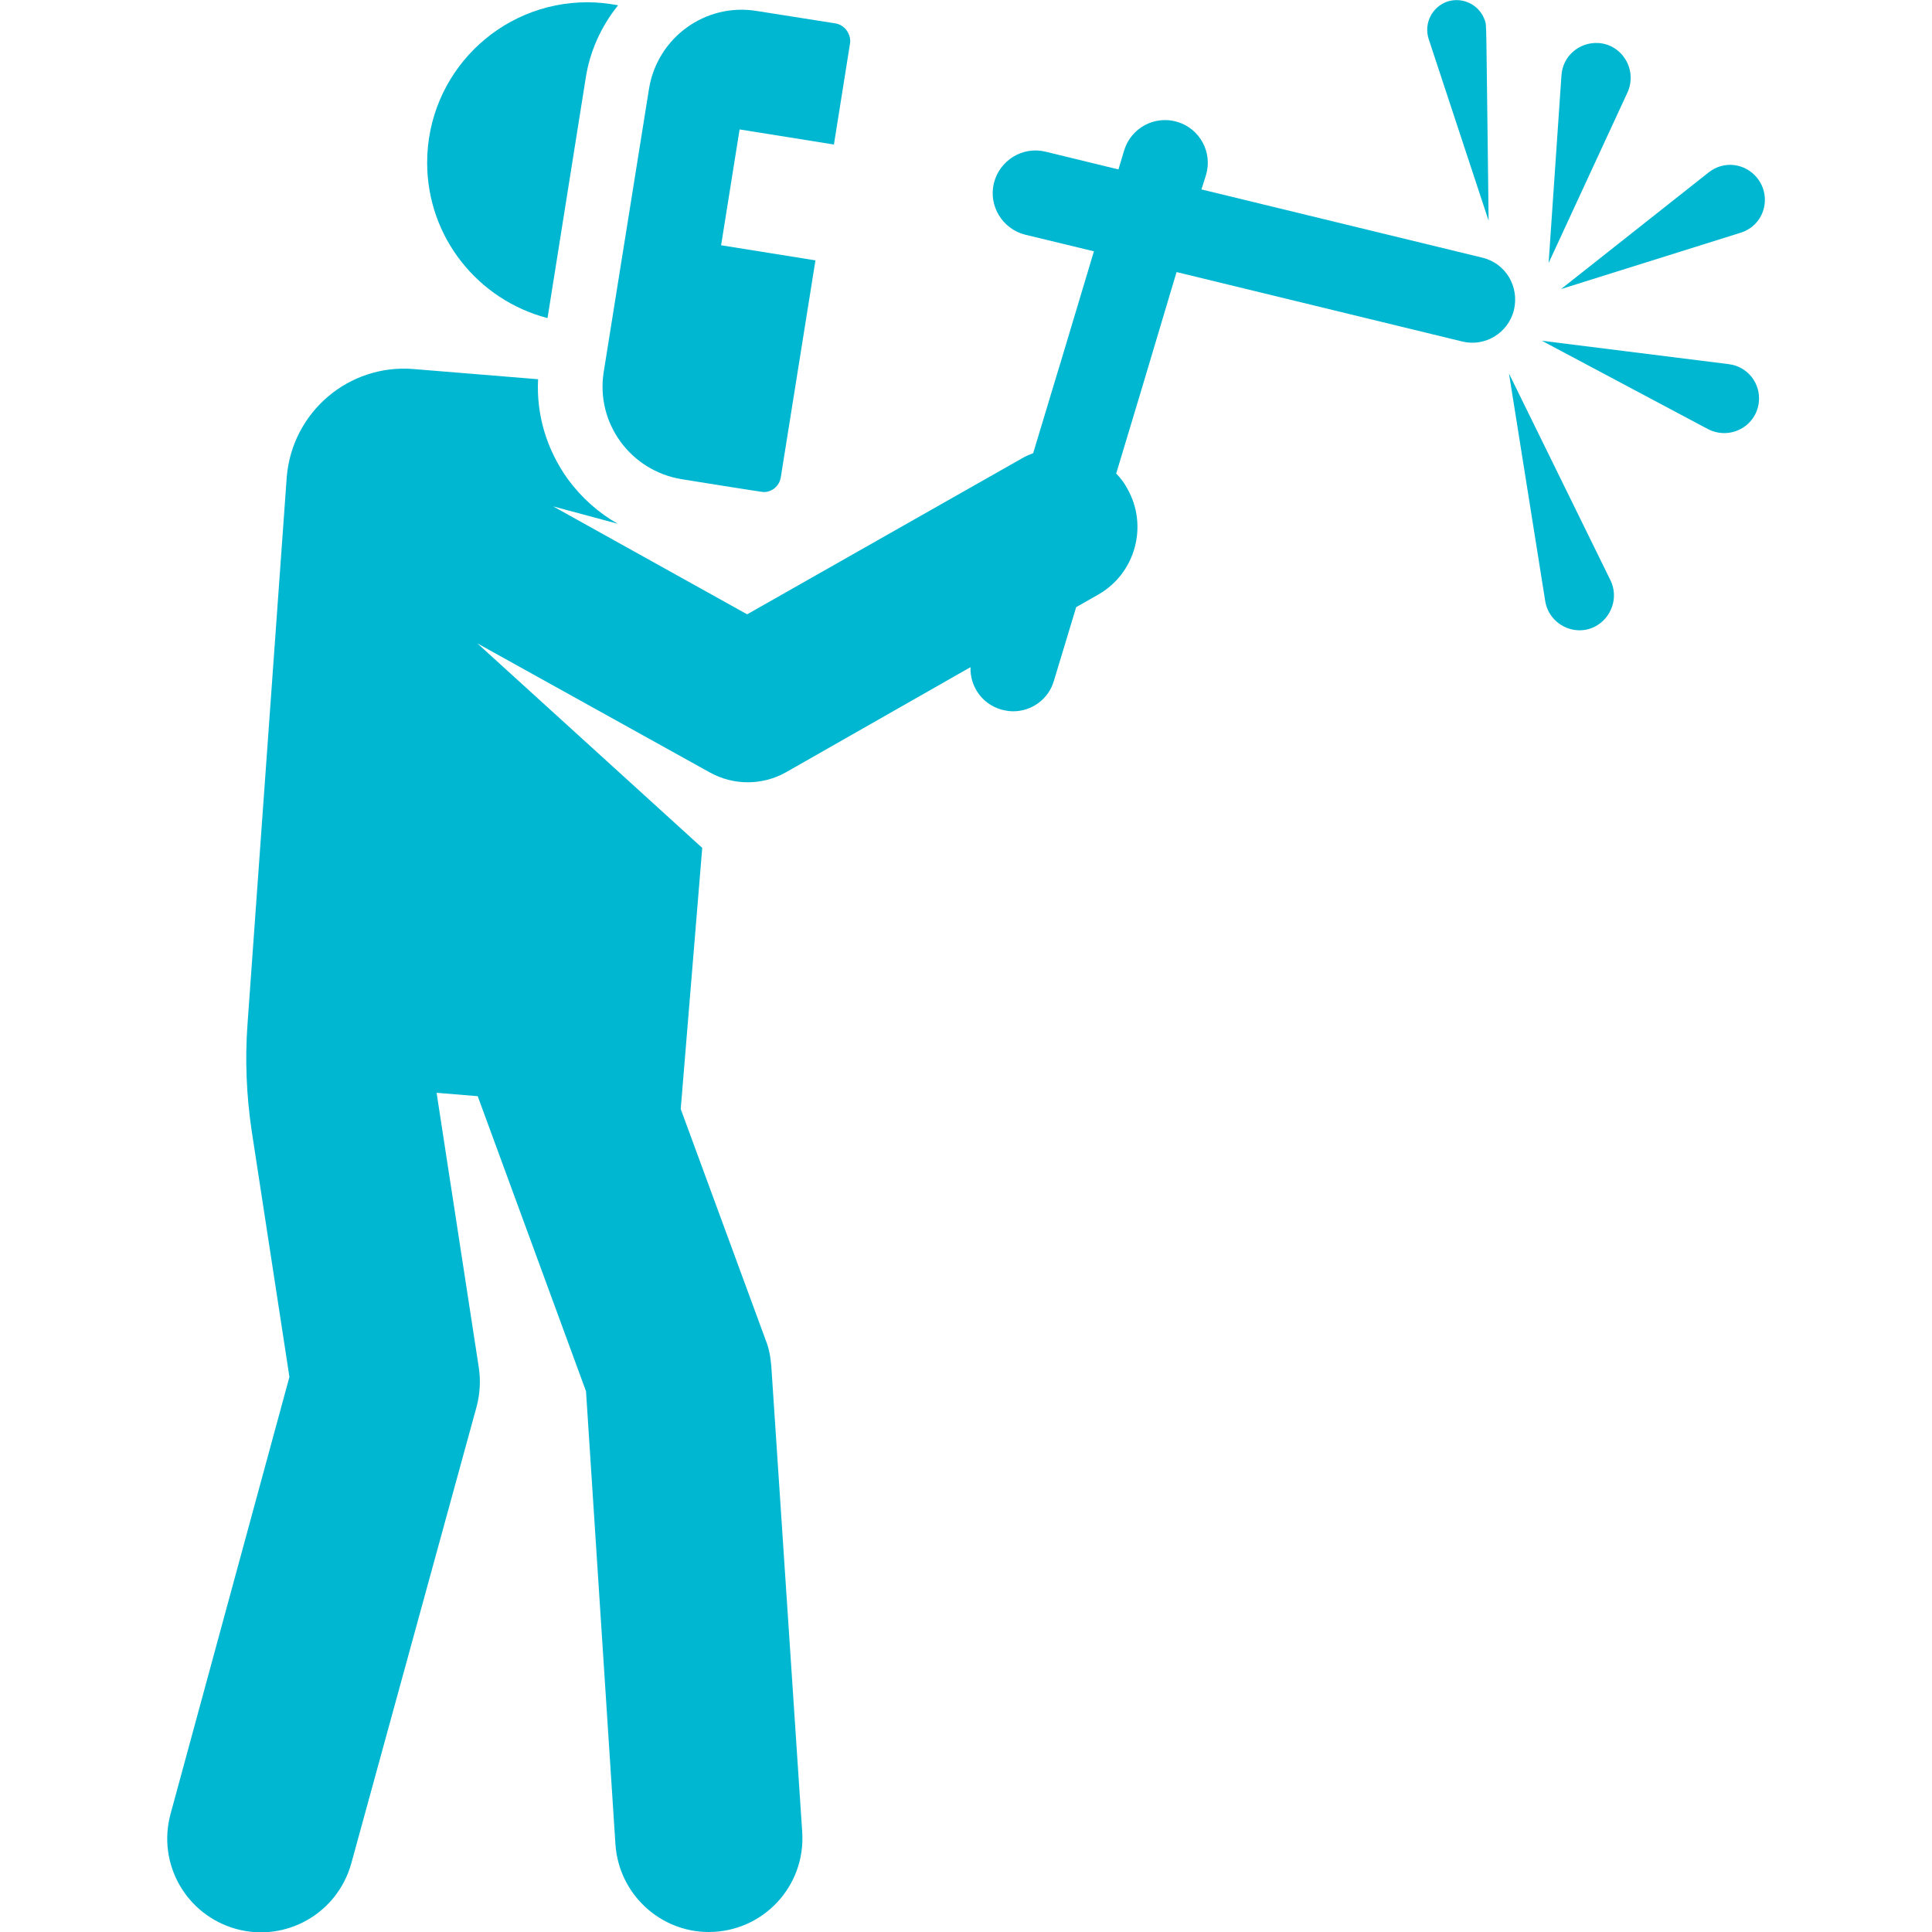
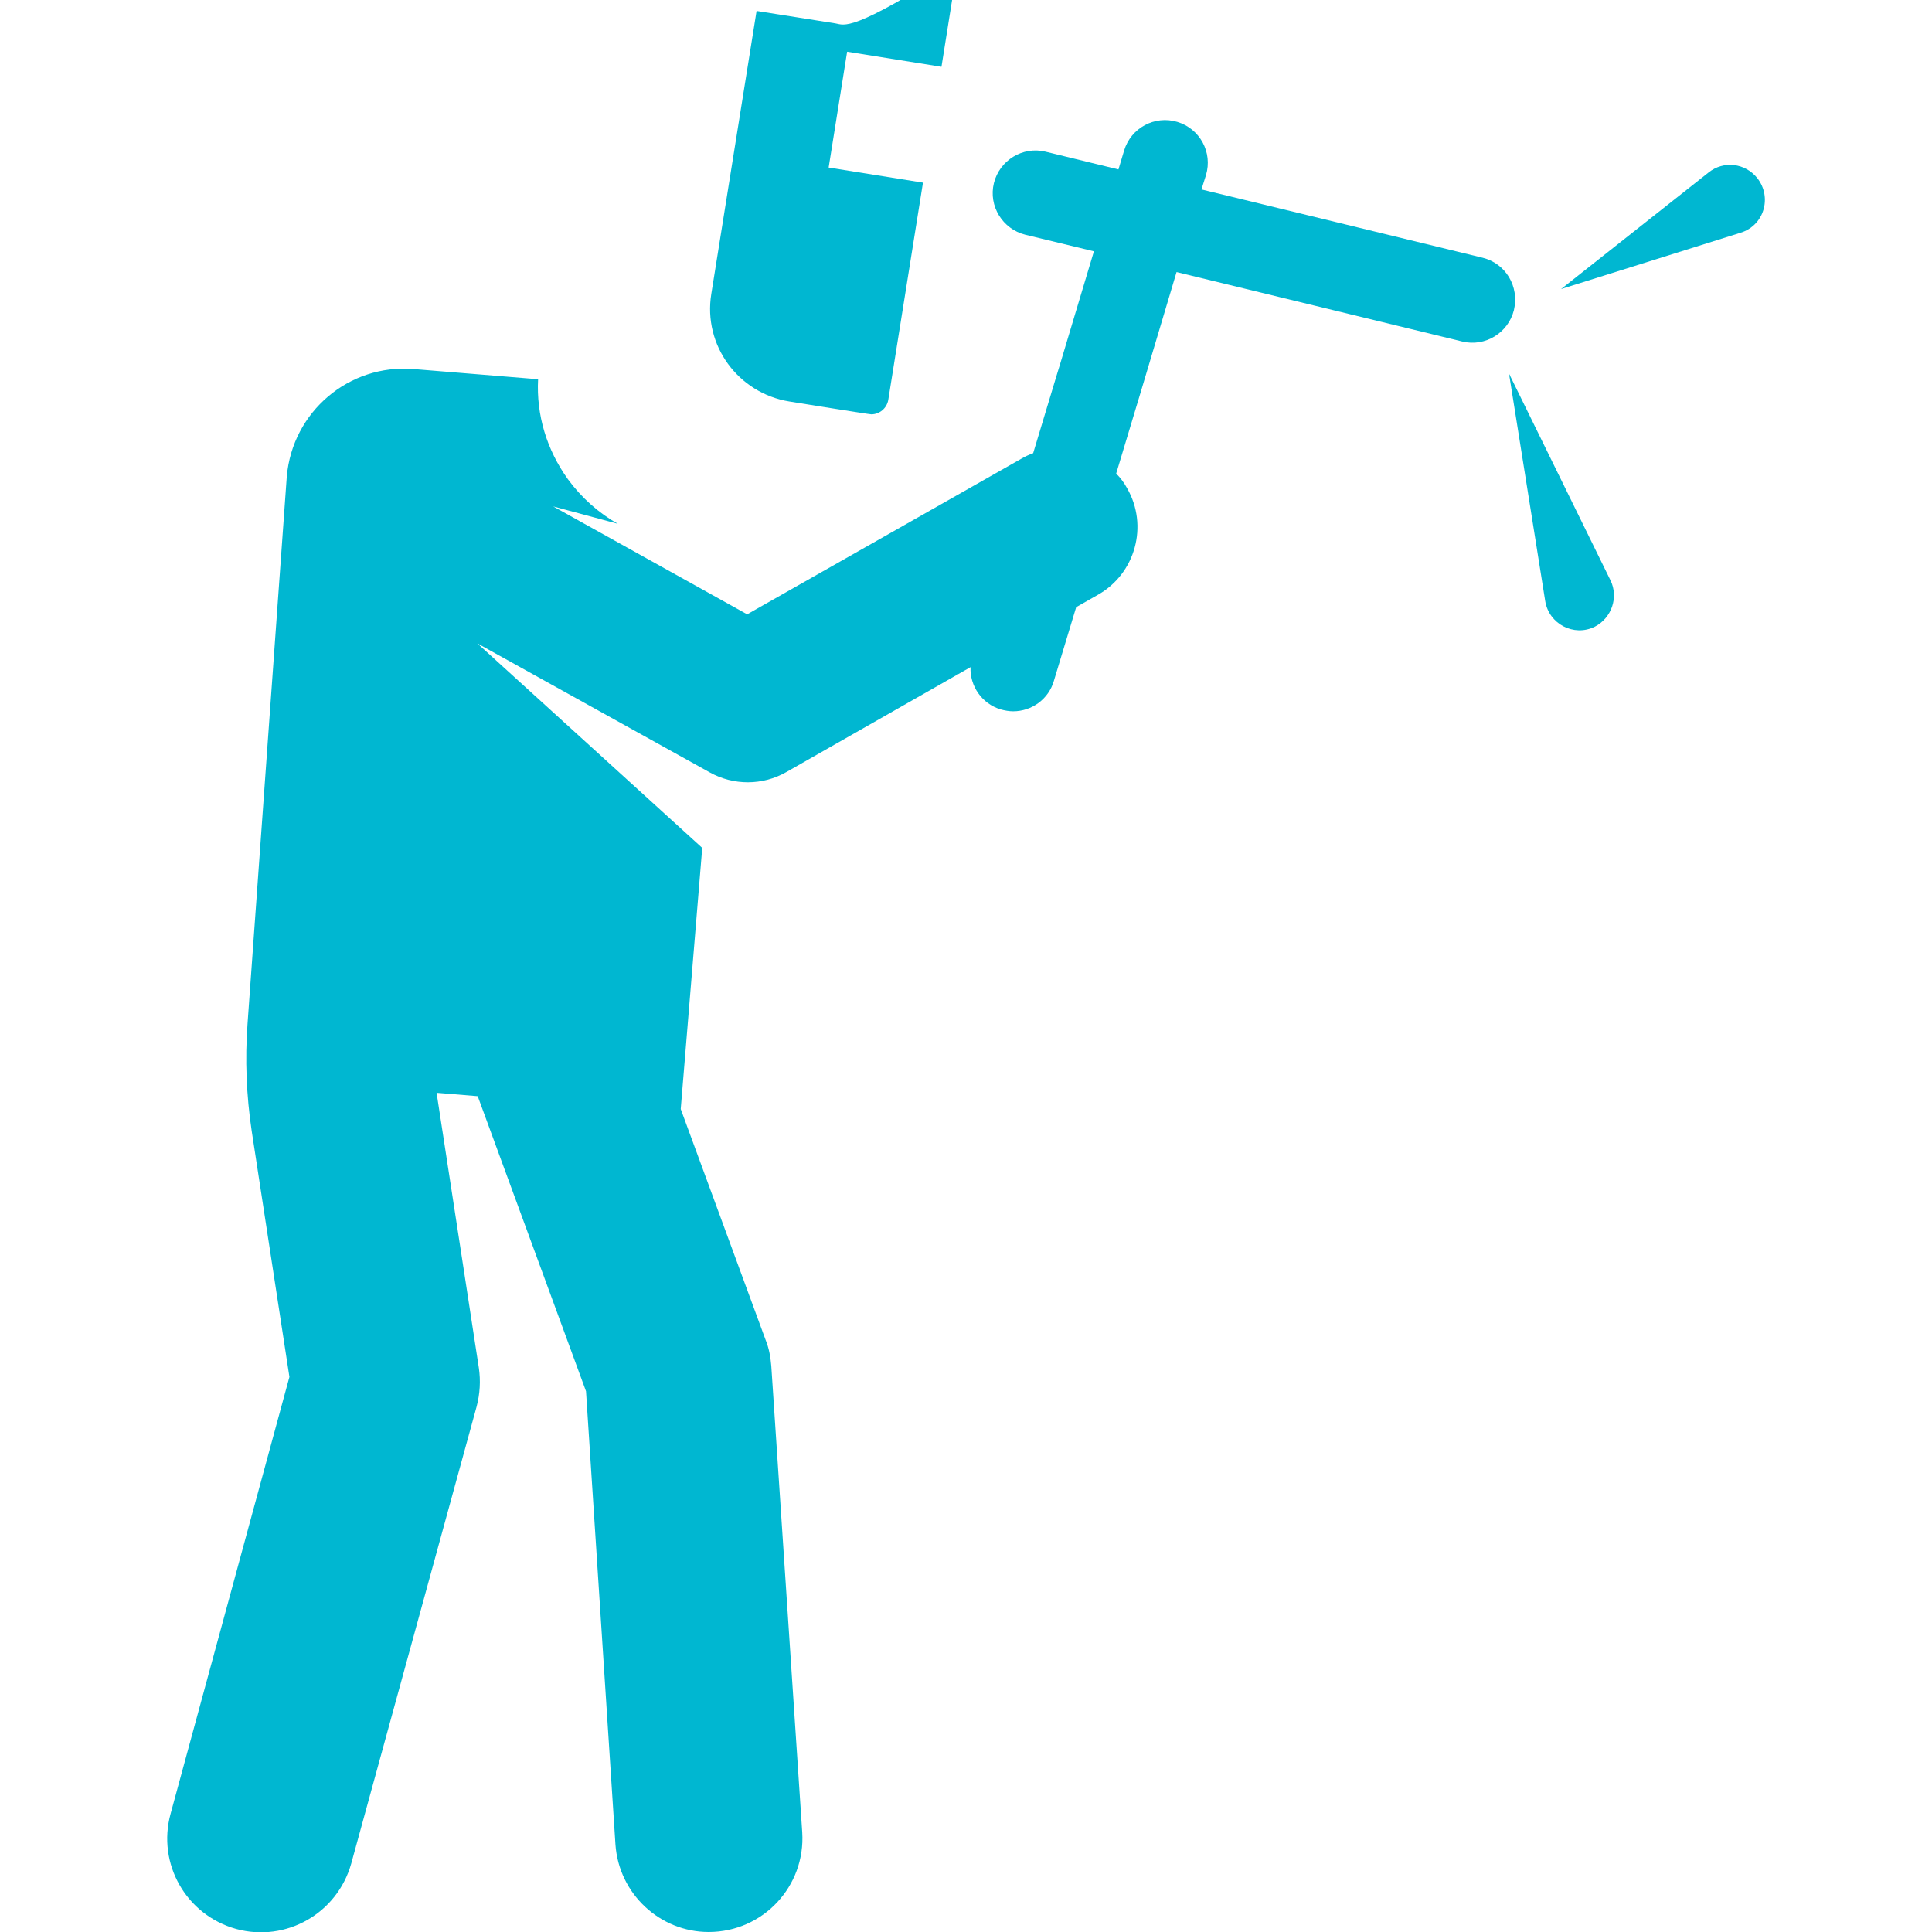
<svg xmlns="http://www.w3.org/2000/svg" id="Layer_1" x="0px" y="0px" viewBox="0 0 512 512" style="enable-background:new 0 0 512 512;" xml:space="preserve">
  <style type="text/css">	.st0{fill:#00B7D1;}</style>
  <g>
    <g>
-       <path class="st0" d="M155.7,0.6c-23.5,0-42.5,19-42.5,42.5c0,19.8,13.5,36.4,31.9,41.2l10.1-63.5c1.1-7.2,4.1-13.8,8.6-19.4   C161.1,0.9,158.4,0.6,155.7,0.6z" />
-     </g>
+       </g>
  </g>
  <g>
    <g>
      <path class="st0" d="M392.9,68.3l-74.5-18.1l1.2-3.8c1.8-6-1.6-12.3-7.6-14.1c-6-1.8-12.3,1.6-14.1,7.6l-1.5,5l-19.3-4.7   c-6.1-1.5-12.2,2.3-13.7,8.3c-1.5,6.1,2.3,12.2,8.3,13.7l18.2,4.4c-16.9,56.4-1.4,4.7-16.1,53.5c-1.1,0.4-2.2,0.9-3.2,1.5   L198,162.8l-51.4-28.6l17.1,4.6c-5.1-2.9-9.6-6.9-13.2-11.8c-5.6-7.8-8.4-17-7.9-26.5l-33-2.7c-17.1-1.4-32.1,11.3-33.6,28.5   l-10.4,145c-0.7,9.5-0.3,19,1.1,28.4l10,65.2L45.2,480.7c-3.6,13.2,4.1,26.8,17.4,30.5c13.2,3.6,26.8-4.1,30.5-17.4l33.2-121   c0.9-3.4,1.1-6.9,0.6-10.3l-11.2-72.9l10.9,0.9l28.7,78.2l7.8,120.1c0.9,13.1,11.8,23.2,24.7,23.2c14.4,0,25.7-12.1,24.8-26.4   L204.4,362c-0.2-2.4-0.6-4.7-1.5-6.9l-22.5-61.2l5.7-69.2l-59.6-54.2l61.6,34.2c6.3,3.5,14,3.5,20.3-0.1l48.8-27.8   c-0.2,5,3,9.7,8,11.2c1.1,0.3,2.2,0.5,3.3,0.5c4.9,0,9.4-3.2,10.8-8.1l5.9-19.5l5.8-3.3c9.9-5.6,13.4-18.3,7.7-28.2   c-0.8-1.5-1.8-2.8-2.9-3.9c3.4-11.2,9.1-30.2,16-53.4l75.7,18.4c6.1,1.5,12.2-2.3,13.7-8.3C402.7,75.9,399,69.8,392.9,68.3z" />
    </g>
  </g>
  <g>
    <g>
-       <path class="st0" d="M393.5,5.4c-1.4-4.1-5.8-6.3-9.9-5c-4.1,1.4-6.3,5.8-5,9.9l15.9,48.2C393.8,3.3,394,7,393.5,5.4z" />
-     </g>
+       </g>
  </g>
  <g>
    <g>
-       <path class="st0" d="M423.6,11.4c-5.1-0.3-9.5,3.5-9.8,8.6l-3.4,49.7l20.9-45.2C434,18.5,429.9,11.8,423.6,11.4z" />
-     </g>
+       </g>
  </g>
  <g>
    <g>
      <path class="st0" d="M465.7,47.2c-3.2-4-8.9-4.7-12.9-1.5l-39.1,30.9l47.5-14.9C467.5,59.8,469.7,52.3,465.7,47.2z" />
    </g>
  </g>
  <g>
    <g>
-       <path class="st0" d="M458.1,96.5l-49.5-6.2l44,23.4c5.8,3,12.7-0.6,13.5-7C466.7,101.7,463.2,97.1,458.1,96.5z" />
-     </g>
+       </g>
  </g>
  <g>
    <g>
      <path class="st0" d="M426.8,153.8L399.9,99l9.6,60.3c1,6.1,7.6,9.5,13.1,6.8C427.1,163.8,429,158.3,426.8,153.8z" />
    </g>
  </g>
  <g>
    <g>
-       <path class="st0" d="M221.4,6.2l-20.9-3.3c-13.6-2.2-26.3,7.1-28.5,20.6l-12,75c-2.2,13.6,7.1,26.3,20.7,28.5   c0.6,0.1,21.1,3.4,21.7,3.4c2.2,0,4.1-1.6,4.5-3.8l9.2-57.6l-25-4l4.9-30.7l25,4l4.3-27C225.5,8.9,223.8,6.6,221.4,6.2z" />
+       <path class="st0" d="M221.4,6.2l-20.9-3.3l-12,75c-2.2,13.6,7.1,26.3,20.7,28.5   c0.6,0.1,21.1,3.4,21.7,3.4c2.2,0,4.1-1.6,4.5-3.8l9.2-57.6l-25-4l4.9-30.7l25,4l4.3-27C225.5,8.9,223.8,6.6,221.4,6.2z" />
    </g>
  </g>
</svg>